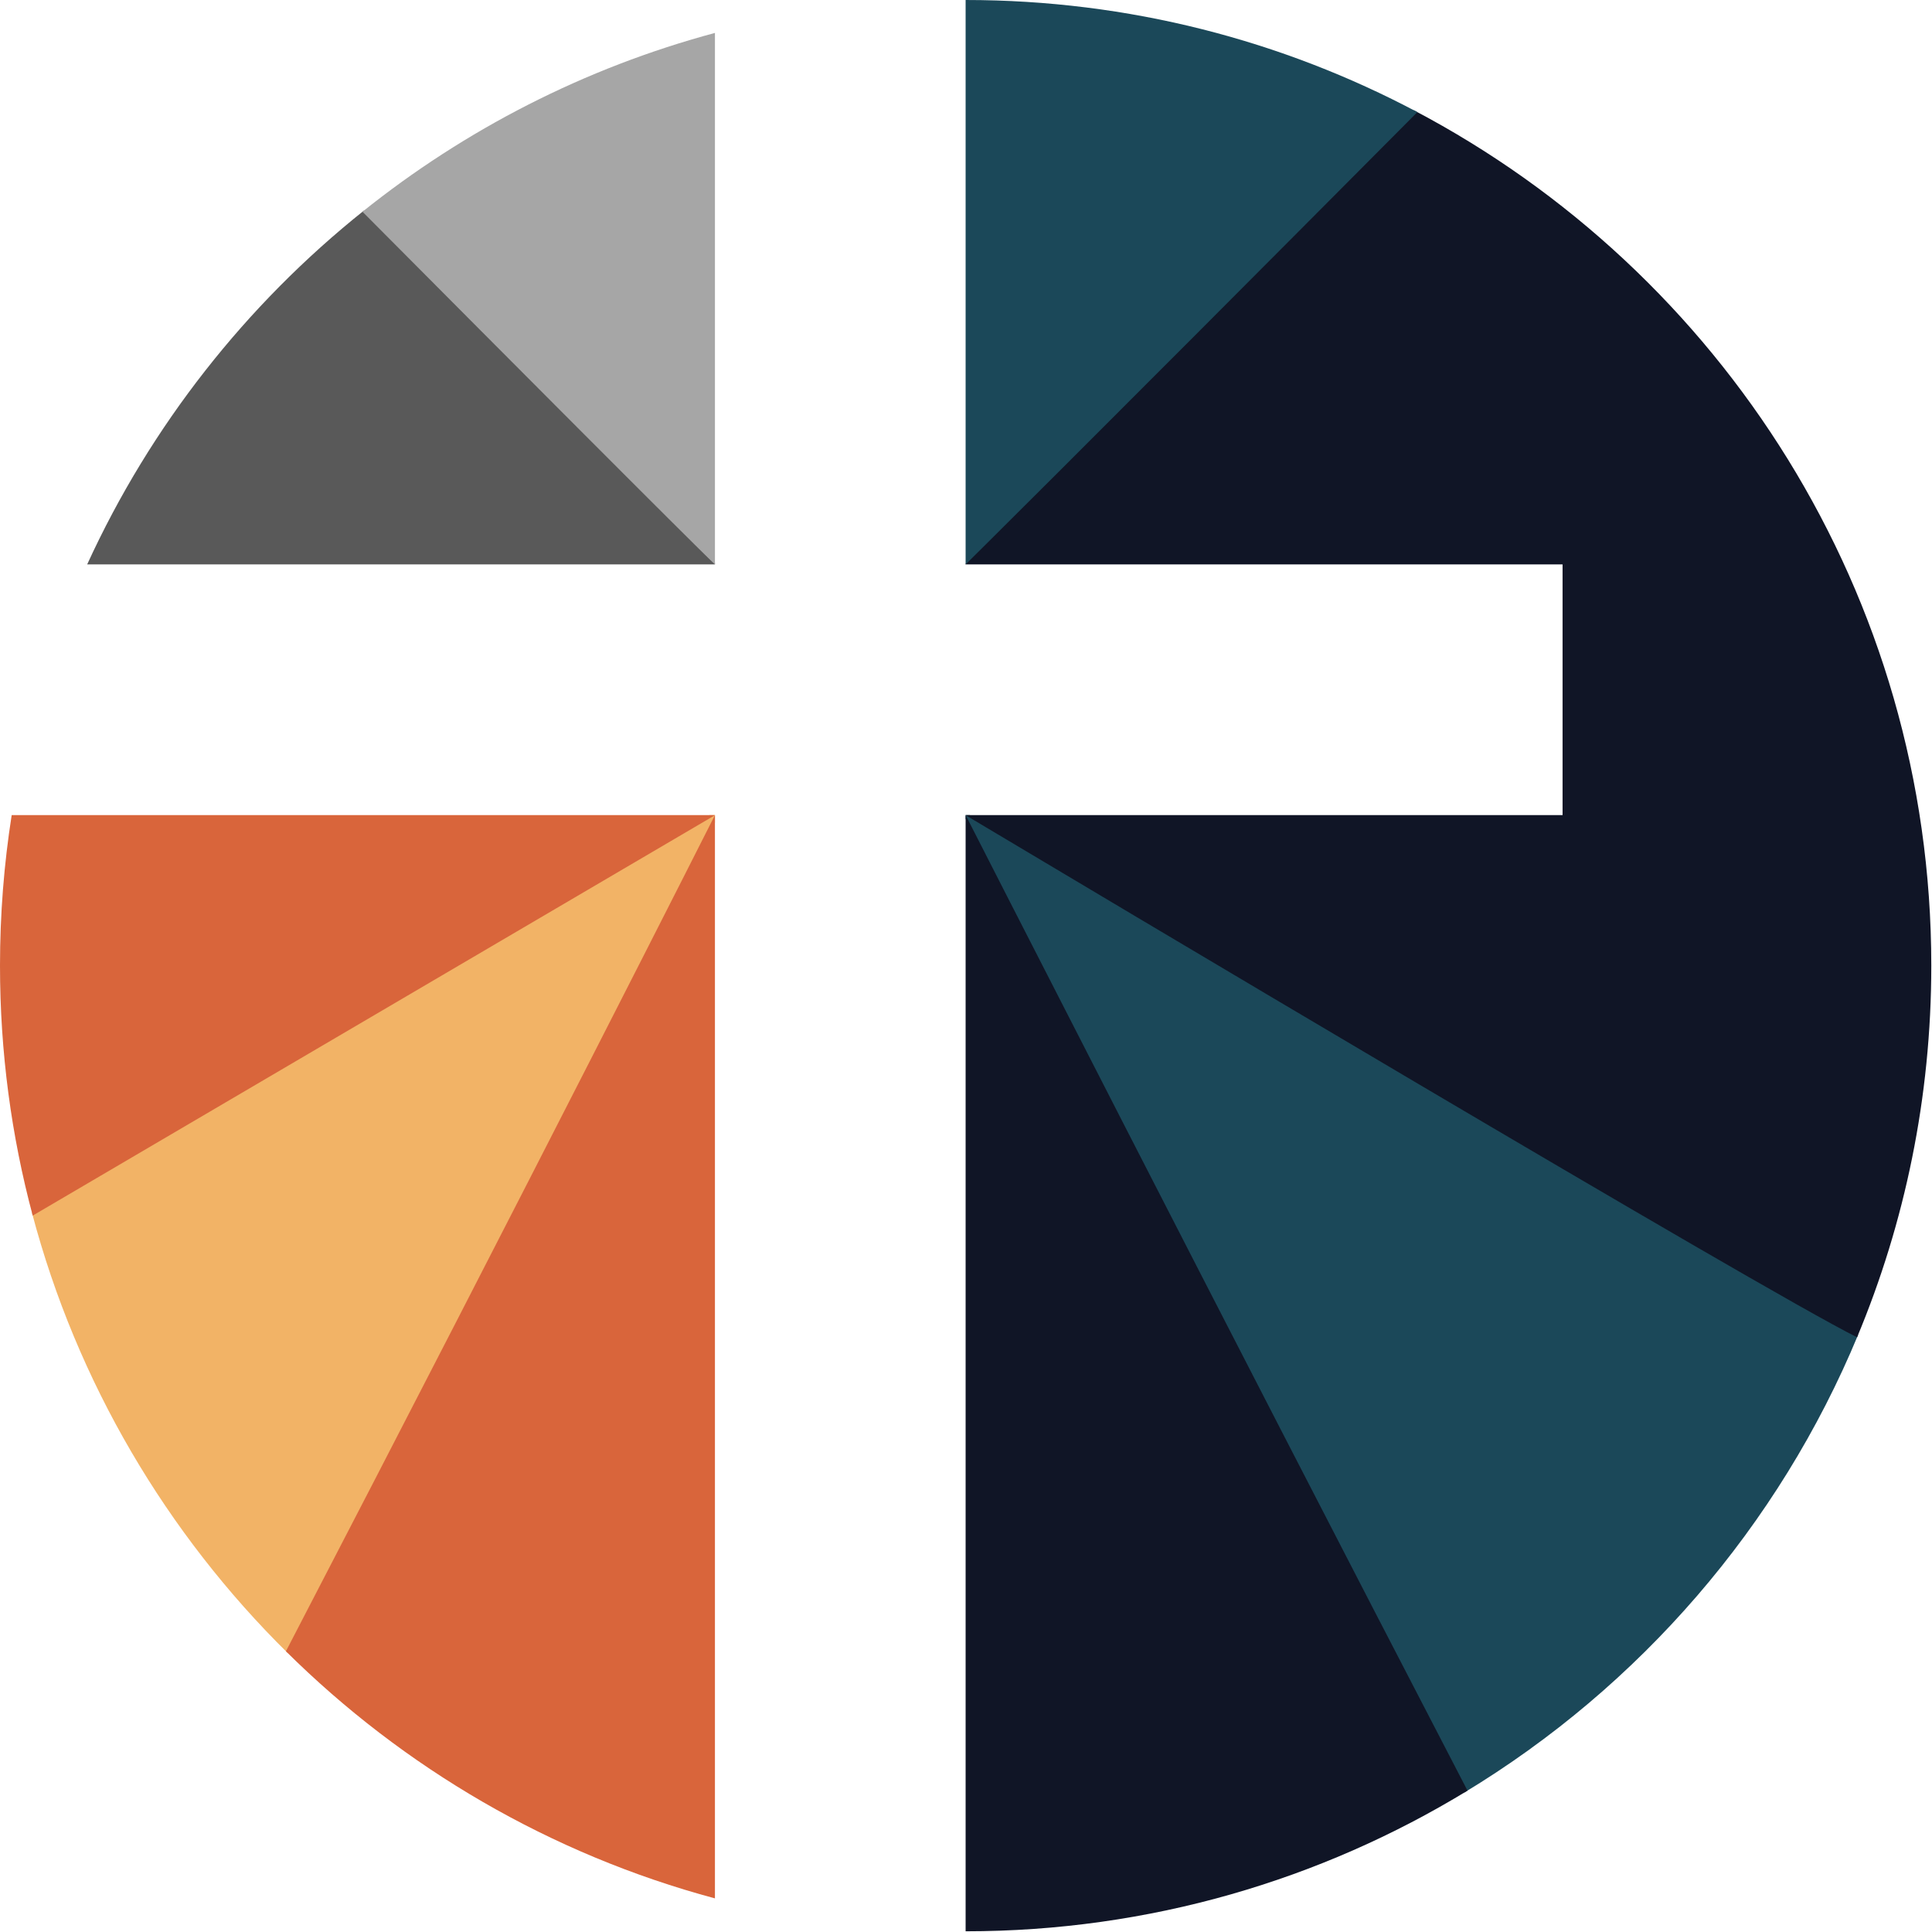
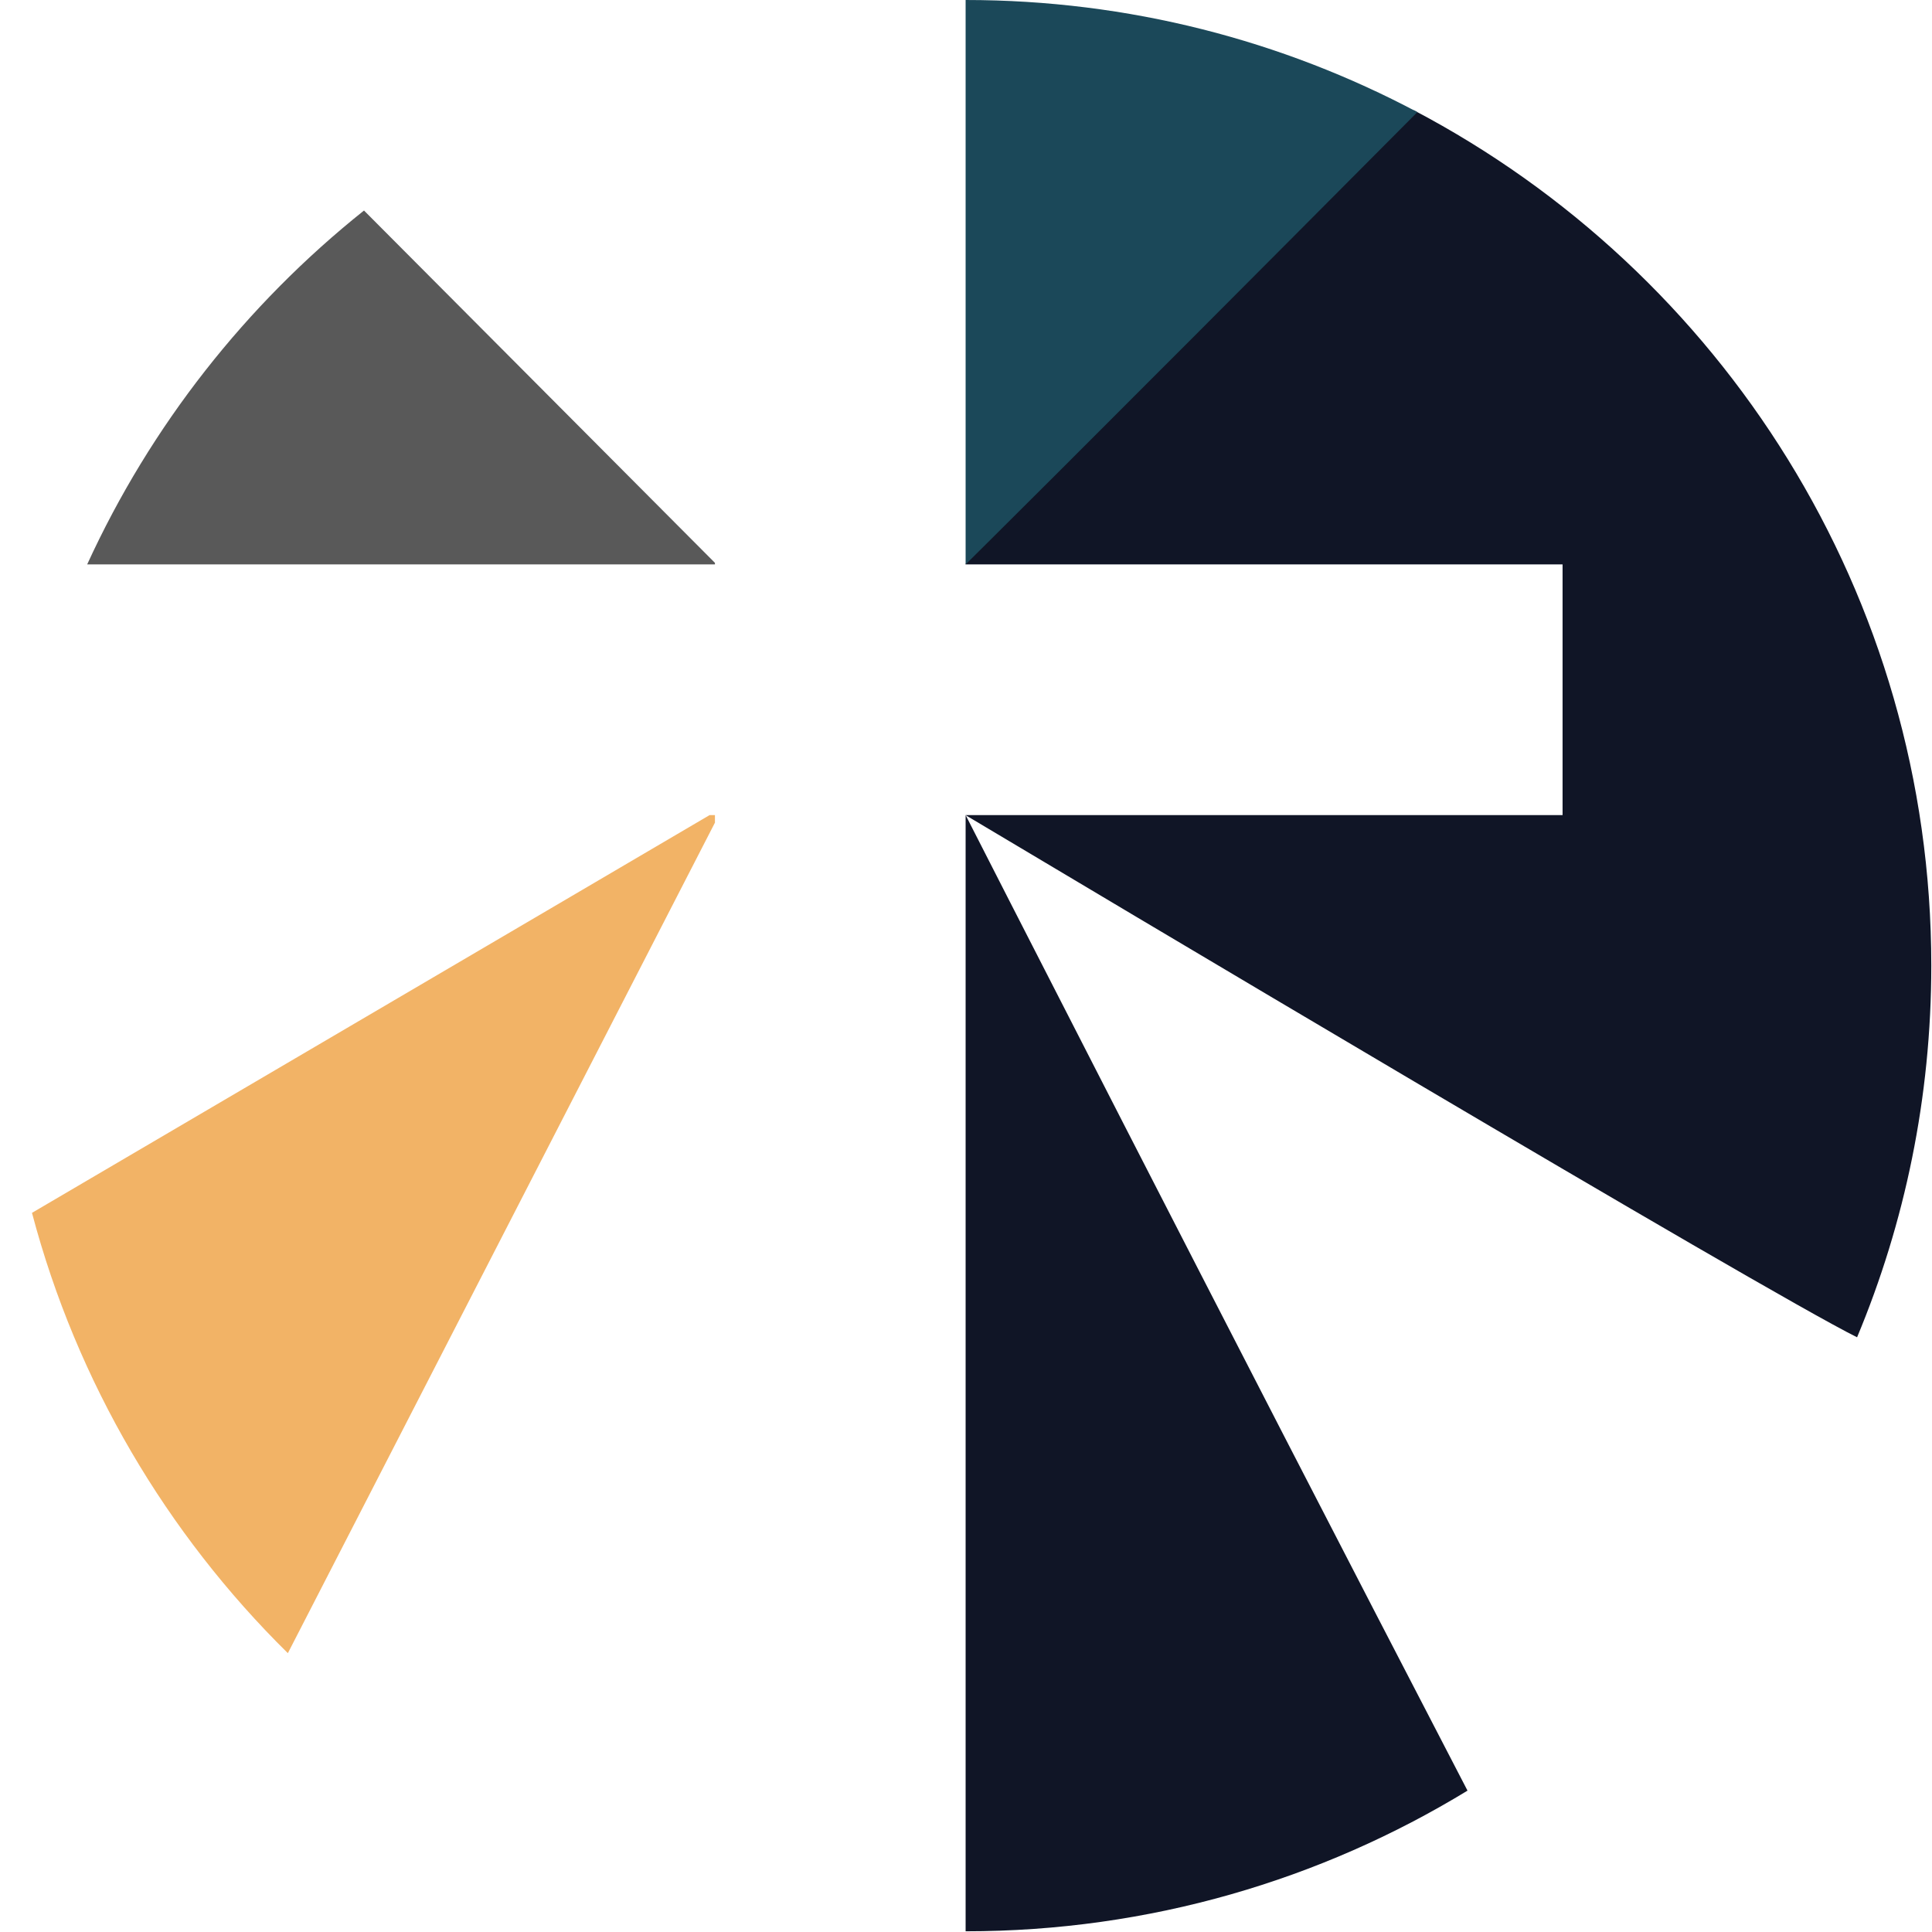
<svg xmlns="http://www.w3.org/2000/svg" data-bbox="0 0 1723.37 1723.37" viewBox="0 0 1724 1724" fill-rule="evenodd" clip-rule="evenodd" stroke-linejoin="round" stroke-miterlimit="2" data-type="ugc">
  <g>
-     <path d="M865.41 727.34h-3.75v3.33l444.79 869.03c156.69-94.69 280.86-237.88 351.65-408.69-597.43-347.91-758.64-443.38-792.69-463.67" fill="#1b4859" />
    <path d="M861.66 727.34v996.03h.02c163.98 0 317.32-45.9 447.83-125.52-220.89-425.32-447.66-870.15-447.85-870.51" fill="#101526" />
    <path d="M637.97 734.09 256.86 1475.2c-108.17-106.65-188.31-241.65-228.32-392.92C479.02 817.94 600.62 746.5 633.21 727.34h4.76z" fill="#f2b366" />
-     <path d="M637.97 727.36V1694c-146.73-39.41-278.04-116.61-382.83-220.5 219.55-422.75 381.28-743.07 382.83-746.14" fill="#d9653b" />
-     <path d="M637.97 727.44 29.19 1084.73C10.15 1013.6 0 938.82 0 861.69c0-45.7 3.56-90.58 10.43-134.35h627.54z" fill="#d9653b" />
    <path d="m324.81 187.86 313.16 314.4v1.39H77.79c56.67-123.76 141.8-231.82 247.02-315.79" fill="#595959" />
-     <path d="M323.46 188.94c91.43-73.27 198.12-128.31 314.51-159.56v474.27c-.06-.03-4.6-3.06-314.51-314.71" fill="#a6a6a6" />
    <path d="M1261.55 98.34c274.46 144.19 461.82 432.06 461.82 763.35 0 117.51-23.58 229.57-66.23 331.63-85.35-42.46-698.53-408.06-795.48-465.91v-.07h532.68V503.65H861.66v-.52c19.88-20.25 356.82-363.6 399.89-404.79" fill="#101526" />
    <path d="M861.66 503.65V0h.02c145.58 0 282.77 36.18 403.1 100.05-312.12 313.87-402.9 403.38-403.12 403.6" fill="#1b4859" />
  </g>
</svg>